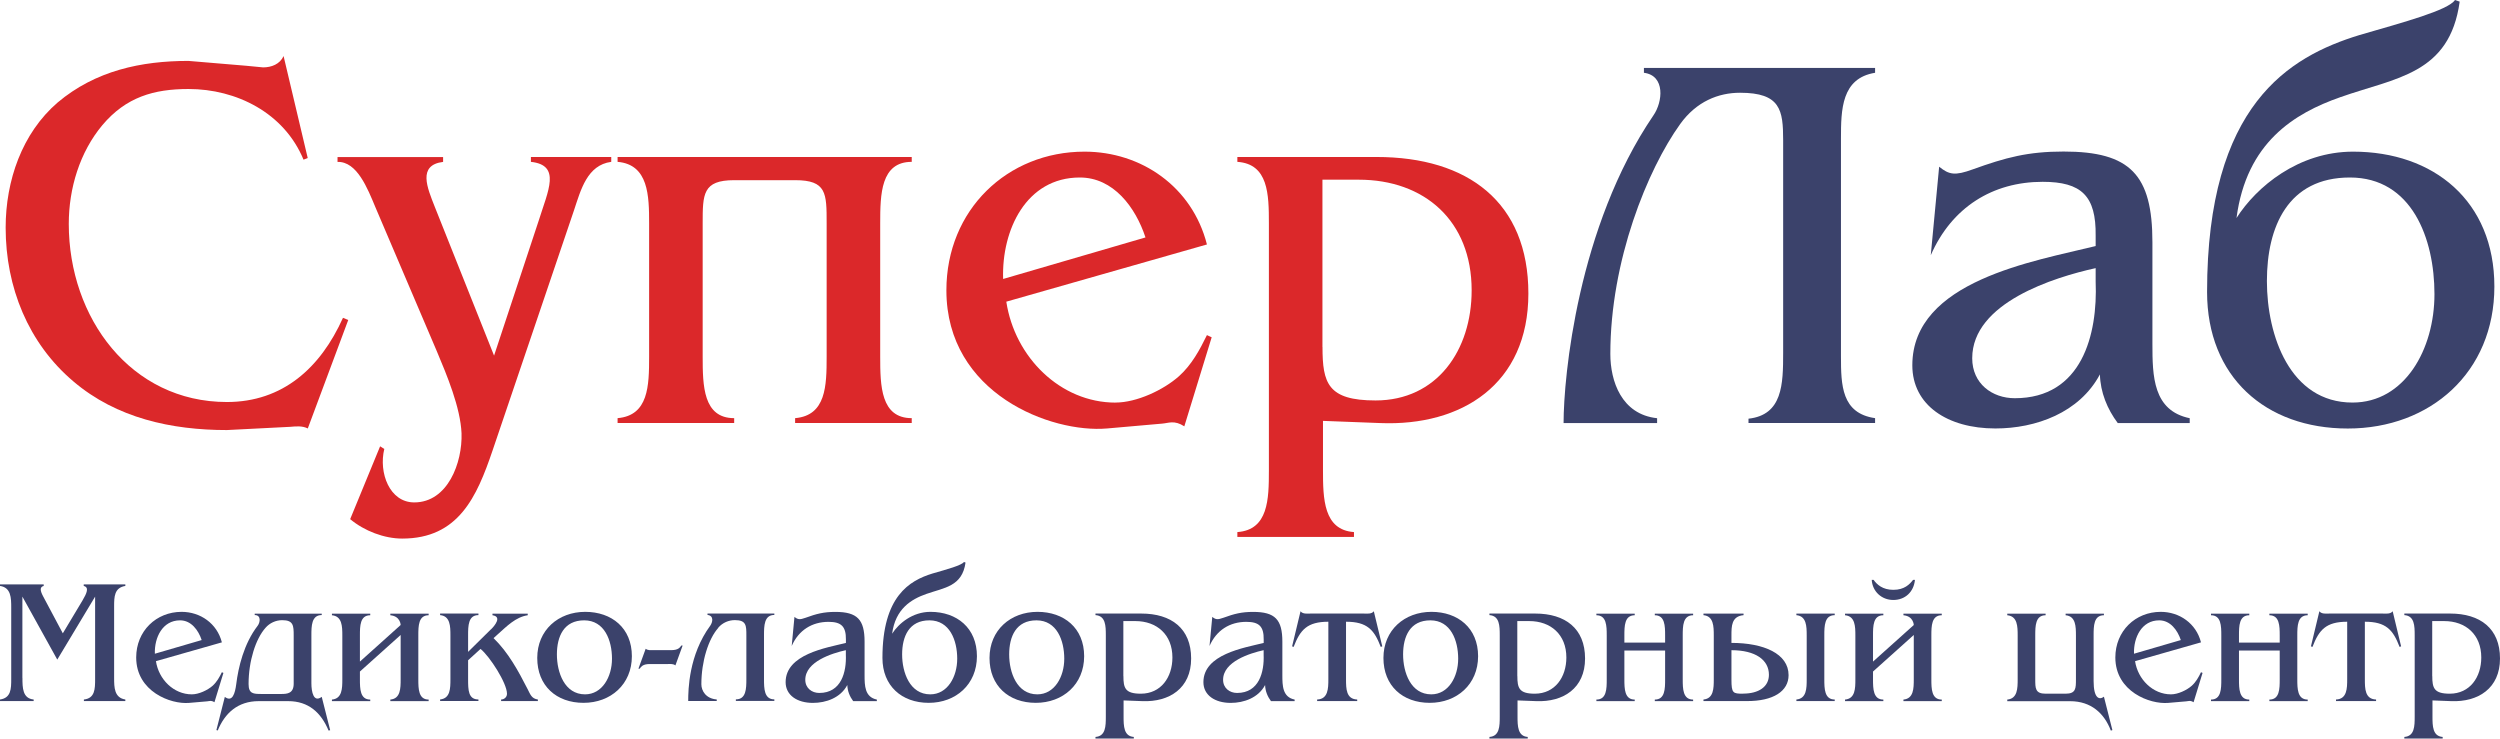
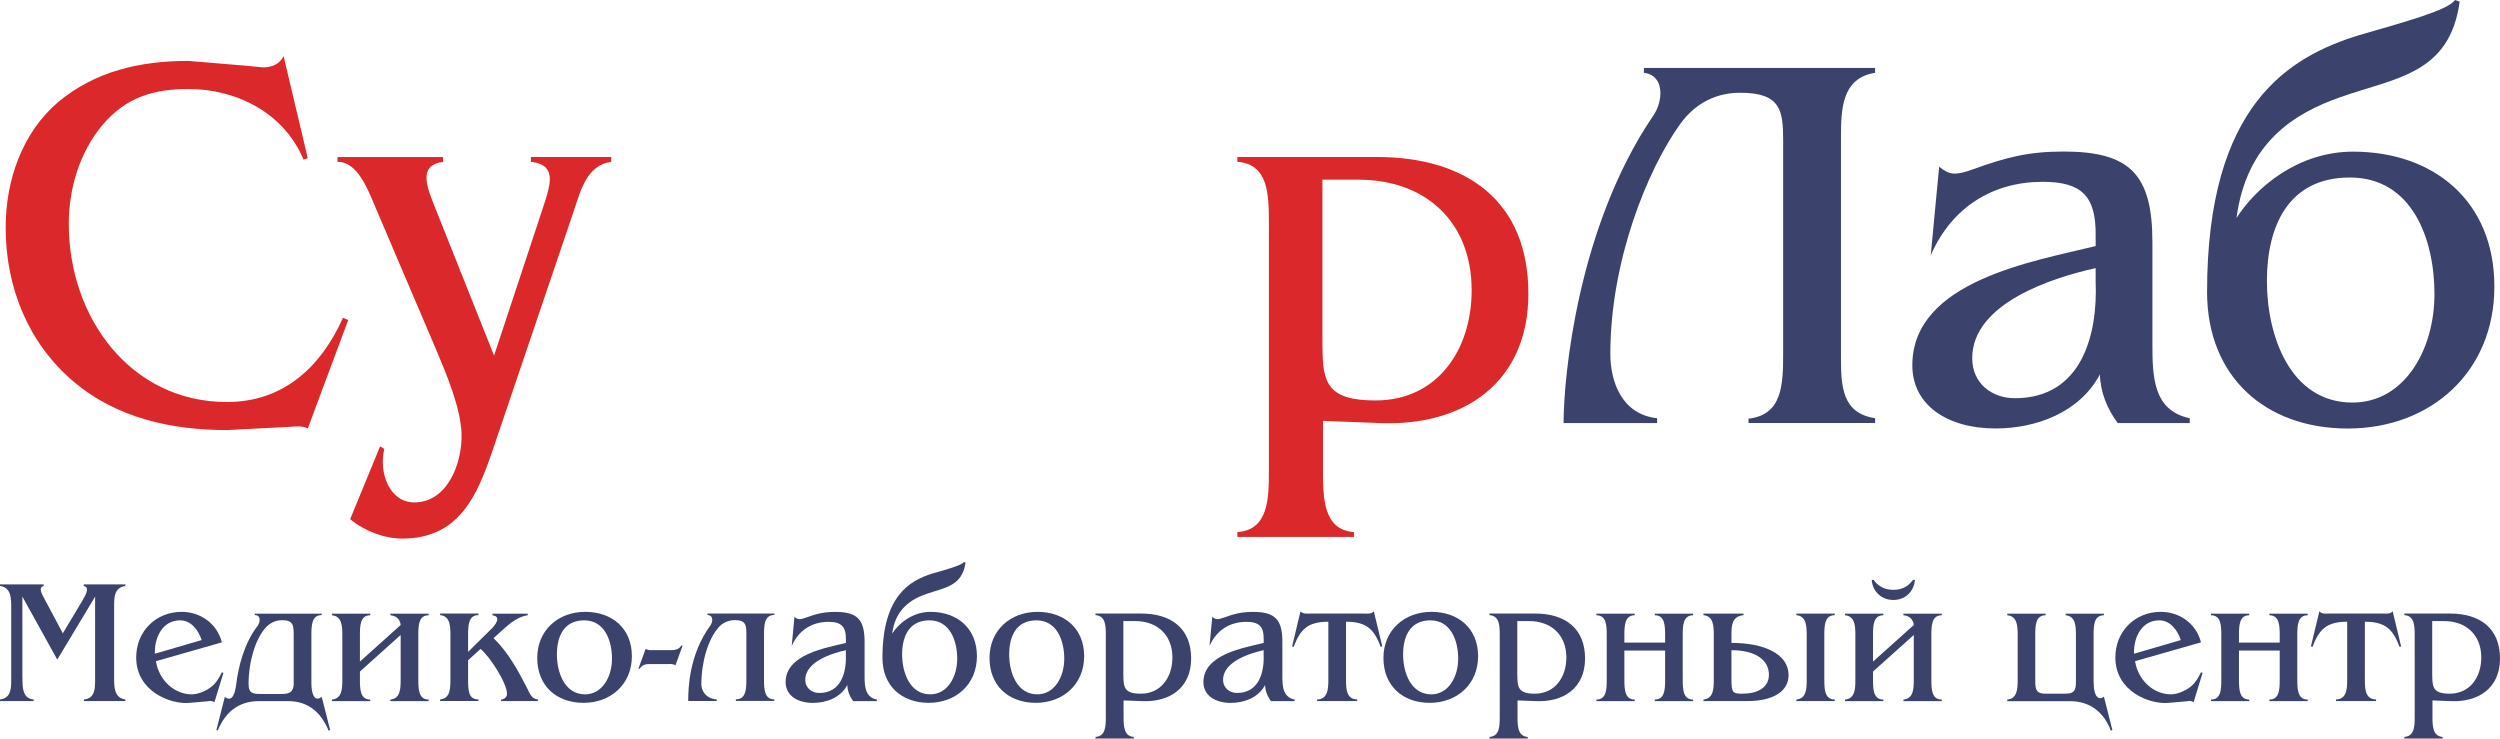
<svg xmlns="http://www.w3.org/2000/svg" viewBox="0 0 88 25.996" fill="none">
  <path d="M10.221 15.024L7.985 15.138C6.043 15.138 4.102 14.719 2.585 13.427C0.993 12.08 0.199 10.105 0.199 8.014C0.199 6.361 0.773 4.689 2.03 3.607C3.362 2.486 4.971 2.144 6.634 2.144L8.668 2.315L9.261 2.372C9.556 2.372 9.853 2.259 9.982 1.973L10.832 5.563L10.684 5.62C10.001 3.968 8.317 3.133 6.636 3.133C5.416 3.133 4.435 3.417 3.603 4.405C2.808 5.356 2.421 6.628 2.421 7.882C2.421 11.187 4.603 14.151 7.987 14.151C9.947 14.151 11.279 12.955 12.073 11.187L12.258 11.264L10.834 15.082C10.649 14.986 10.427 15.005 10.223 15.024H10.221Z" fill="#DB282A" />
  <path d="M18.688 5.697V5.526H21.516V5.697C20.666 5.81 20.444 6.686 20.203 7.408L17.337 15.861C16.782 17.495 16.136 18.958 14.157 18.958C13.527 18.958 12.825 18.691 12.326 18.274L13.38 15.71L13.527 15.804C13.324 16.641 13.712 17.685 14.581 17.685C15.764 17.685 16.281 16.28 16.246 15.253C16.208 14.341 15.728 13.201 15.377 12.366L13.214 7.294C12.937 6.63 12.567 5.68 11.881 5.699V5.529H15.597V5.699C14.691 5.812 15.042 6.611 15.302 7.275L17.391 12.518L18.962 7.768C19.295 6.705 19.758 5.812 18.686 5.697H18.688Z" fill="#DB282A" />
-   <path d="M24.734 7.862V12.554C24.734 13.579 24.752 14.719 25.843 14.719V14.89H21.739V14.719C22.83 14.625 22.849 13.579 22.849 12.554V7.862C22.849 6.893 22.83 5.791 21.739 5.697V5.526H32.093V5.697C31.002 5.697 30.983 6.837 30.983 7.862V12.554C30.983 13.579 31.002 14.719 32.093 14.719V14.89H27.988V14.719C29.079 14.625 29.098 13.579 29.098 12.554V7.862C29.098 6.799 29.098 6.342 27.988 6.342H25.843C24.734 6.342 24.734 6.835 24.734 7.862Z" fill="#DB282A" />
-   <path d="M39.267 14.17C40.007 14.17 40.951 13.732 41.504 13.239C41.946 12.84 42.225 12.327 42.484 11.796L42.651 11.873L41.688 15.007C41.337 14.779 41.134 14.894 40.911 14.911L38.97 15.082C37.01 15.253 33.313 13.867 33.313 10.22C33.313 7.388 35.458 5.338 38.176 5.338C40.173 5.338 41.967 6.573 42.484 8.605L35.422 10.619C35.718 12.575 37.326 14.172 39.27 14.172L39.267 14.17ZM38.01 6.248C36.125 6.248 35.254 8.091 35.31 9.82L40.321 8.358C39.97 7.294 39.193 6.248 38.01 6.248Z" fill="#DB282A" />
  <path d="M53.799 10.333C53.799 13.525 51.451 15.007 48.585 14.892L46.569 14.815V16.545C46.569 17.553 46.587 18.654 47.66 18.729V18.9H43.555V18.729C44.646 18.652 44.665 17.57 44.665 16.564V7.862C44.665 6.837 44.646 5.772 43.555 5.697V5.526H48.456C51.673 5.526 53.799 7.121 53.799 10.333ZM46.552 12.214C46.552 13.487 46.737 14.096 48.419 14.096C50.582 14.096 51.802 12.33 51.802 10.22C51.802 7.768 50.137 6.325 47.826 6.325H46.55V12.214H46.552Z" fill="#DB282A" />
  <path d="M59.142 4.367C57.995 5.962 56.684 9.173 56.684 12.46C56.684 13.41 57.072 14.587 58.33 14.721V14.892H55.038C55.038 13.258 55.536 7.978 58.199 4.064C58.531 3.59 58.625 2.659 57.866 2.562V2.392H66.003V2.562C64.82 2.752 64.802 3.854 64.802 4.879V12.534C64.802 13.559 64.82 14.548 66.003 14.719V14.89H61.547V14.738C62.748 14.606 62.767 13.523 62.767 12.421V4.937C62.767 3.874 62.675 3.265 61.25 3.265C60.491 3.265 59.716 3.568 59.142 4.367Z" fill="#3B426B" />
  <path d="M73.915 13.182C73.194 14.531 71.66 15.082 70.237 15.082C68.553 15.082 67.314 14.264 67.314 12.859C67.314 9.876 71.623 9.193 73.767 8.661V8.3C73.786 6.895 73.269 6.4 71.901 6.4C70.145 6.4 68.703 7.292 67.963 8.984L68.258 5.868C68.609 6.152 68.813 6.191 69.441 5.962C70.605 5.543 71.382 5.334 72.639 5.334C74.987 5.334 75.765 6.152 75.765 8.527V12.099C75.765 13.239 75.784 14.454 77.078 14.721V14.892H74.545C74.175 14.399 73.934 13.809 73.917 13.182H73.915ZM69.422 12.611C69.422 13.504 70.124 14.017 70.92 14.017C73.287 14.017 73.843 11.774 73.767 9.912V9.438C72.306 9.761 69.422 10.653 69.422 12.611Z" fill="#3B426B" />
  <path d="M86.581 0.056C86.229 2.62 84.326 2.733 82.384 3.419C80.757 3.989 79.076 5.014 78.725 7.674C79.427 6.573 80.907 5.338 82.829 5.338C85.658 5.338 87.802 7.068 87.802 10.087C87.802 13.107 85.547 15.084 82.644 15.084C79.741 15.084 77.689 13.261 77.689 10.277C77.689 3.686 80.574 1.994 83.052 1.234C84.623 0.779 86.175 0.361 86.416 0L86.582 0.058L86.581 0.056ZM82.808 14.17C84.639 14.17 85.693 12.308 85.693 10.352C85.693 8.396 84.897 6.248 82.717 6.248C80.537 6.248 79.795 7.978 79.795 9.895C79.795 11.813 80.608 14.17 82.808 14.17Z" fill="#3B426B" />
  <path d="M0.79 23.86C0.79 24.217 0.796 24.584 1.185 24.623V24.678H0V24.623C0.389 24.567 0.395 24.247 0.395 23.905V21.388C0.395 21.044 0.389 20.681 0 20.625V20.57H1.538V20.625C1.392 20.662 1.415 20.794 1.513 20.982L2.211 22.293L2.903 21.138C3.055 20.882 3.147 20.674 2.947 20.625V20.57H4.412V20.625C4.024 20.687 4.017 21.005 4.017 21.343V23.86C4.017 24.204 4.024 24.561 4.412 24.623V24.678H2.953V24.623C3.342 24.58 3.348 24.253 3.348 23.905V21.001L2.016 23.218L0.788 21.001V23.863L0.79 23.86Z" fill="#3B426B" />
  <path d="M6.752 24.441C6.995 24.441 7.305 24.298 7.488 24.136C7.633 24.003 7.725 23.837 7.81 23.662L7.864 23.687L7.548 24.719C7.432 24.644 7.365 24.682 7.293 24.687L6.655 24.742C6.01 24.798 4.794 24.343 4.794 23.143C4.794 22.212 5.499 21.537 6.393 21.537C7.049 21.537 7.64 21.943 7.81 22.611L5.489 23.273C5.586 23.916 6.114 24.441 6.752 24.441ZM6.339 21.836C5.719 21.836 5.432 22.442 5.451 23.011L7.099 22.53C6.983 22.18 6.729 21.836 6.339 21.836Z" fill="#3B426B" />
  <path d="M11.62 25.703L11.566 25.716C11.304 25.086 10.861 24.68 10.144 24.68H9.105C8.37 24.68 7.914 25.105 7.665 25.712L7.617 25.699L7.914 24.531C8.182 24.732 8.274 24.405 8.316 24.08C8.388 23.493 8.584 22.656 9.07 22.026C9.161 21.906 9.197 21.65 8.966 21.65V21.601H11.325V21.65C10.965 21.65 10.961 22.032 10.961 22.368V24.048C10.961 24.36 11.04 24.742 11.325 24.529L11.622 25.703H11.62ZM9.905 24.428C10.111 24.428 10.338 24.409 10.338 24.065V22.366C10.338 22.028 10.331 21.83 9.937 21.83C9.706 21.83 9.492 21.93 9.346 22.099C8.999 22.487 8.75 23.273 8.75 24.078C8.75 24.422 8.92 24.428 9.205 24.428H9.903H9.905Z" fill="#3B426B" />
  <path d="M12.669 23.636V23.912C12.669 24.249 12.675 24.625 13.033 24.625V24.68H11.684V24.625C12.044 24.593 12.05 24.232 12.05 23.912V22.37C12.05 22.052 12.044 21.689 11.684 21.657V21.601H13.033V21.657C12.673 21.657 12.669 22.032 12.669 22.37V23.288L14.103 22C14.103 22 14.097 21.689 13.74 21.657V21.601H15.088V21.657C14.729 21.657 14.725 22.032 14.725 22.37V23.912C14.725 24.249 14.731 24.625 15.088 24.625V24.68H13.74V24.625C14.099 24.593 14.103 24.232 14.103 23.912V22.351L12.669 23.638V23.636Z" fill="#3B426B" />
  <path d="M17.281 22.156C17.42 22.02 17.676 21.706 17.335 21.657V21.601H18.576V21.657C18.15 21.719 17.834 22.05 17.524 22.325L17.373 22.462C17.894 22.968 18.241 23.611 18.57 24.253C18.667 24.441 18.709 24.591 18.933 24.623V24.678H17.639V24.623C17.743 24.623 17.846 24.542 17.846 24.422C17.846 24.042 17.233 23.098 16.915 22.842L16.477 23.241V23.903C16.477 24.292 16.483 24.621 16.841 24.621V24.676H15.492V24.621C15.851 24.584 15.855 24.234 15.855 23.907V22.366C15.855 22.047 15.849 21.684 15.492 21.652V21.597H16.841V21.652C16.481 21.652 16.477 22.028 16.477 22.366V22.946L17.279 22.154L17.281 22.156Z" fill="#3B426B" />
  <path d="M20.6 21.537C21.531 21.537 22.242 22.105 22.242 23.098C22.242 24.091 21.494 24.74 20.54 24.74C19.586 24.74 18.911 24.14 18.911 23.16C18.911 22.18 19.653 21.537 20.6 21.537ZM20.594 24.441C21.197 24.441 21.542 23.828 21.542 23.186C21.542 22.543 21.28 21.836 20.563 21.836C19.846 21.836 19.603 22.404 19.603 23.036C19.603 23.668 19.871 24.441 20.594 24.441Z" fill="#3B426B" />
  <path d="M23.51 23.374H22.982C22.799 23.374 22.622 23.361 22.52 23.536H22.473L22.728 22.836C22.801 22.898 22.905 22.885 22.99 22.885H23.52C23.703 22.885 23.88 22.898 23.982 22.722H24.029L23.774 23.423C23.701 23.361 23.597 23.374 23.512 23.374H23.51Z" fill="#3B426B" />
  <path d="M25.285 22.099C24.937 22.487 24.688 23.28 24.688 24.085C24.688 24.315 24.846 24.591 25.229 24.621V24.676H24.225C24.225 24.277 24.243 23.058 25.002 22.022C25.087 21.902 25.135 21.672 24.904 21.646V21.597H27.257V21.646C26.897 21.646 26.893 22.028 26.893 22.364V23.905C26.893 24.243 26.899 24.618 27.257 24.618V24.674H25.902V24.618C26.265 24.618 26.272 24.243 26.272 23.905V22.364C26.272 22.026 26.272 21.828 25.871 21.828C25.652 21.828 25.438 21.915 25.28 22.097L25.285 22.099Z" fill="#3B426B" />
  <path d="M29.823 24.116C29.587 24.561 29.081 24.742 28.614 24.742C28.061 24.742 27.654 24.473 27.654 24.012C27.654 23.032 29.071 22.805 29.776 22.632V22.513C29.782 22.049 29.611 21.889 29.163 21.889C28.585 21.889 28.111 22.182 27.868 22.739L27.965 21.714C28.082 21.808 28.148 21.821 28.354 21.746C28.736 21.607 28.992 21.539 29.406 21.539C30.177 21.539 30.433 21.808 30.433 22.588V23.762C30.433 24.138 30.439 24.537 30.865 24.625V24.68H30.032C29.911 24.518 29.832 24.324 29.826 24.119L29.823 24.116ZM28.346 23.929C28.346 24.221 28.576 24.392 28.838 24.392C29.616 24.392 29.799 23.655 29.774 23.042V22.886C29.294 22.993 28.346 23.286 28.346 23.929Z" fill="#3B426B" />
  <path d="M33.987 19.801C33.87 20.644 33.245 20.683 32.607 20.907C32.072 21.095 31.518 21.432 31.403 22.306C31.634 21.945 32.12 21.537 32.752 21.537C33.683 21.537 34.388 22.105 34.388 23.098C34.388 24.091 33.646 24.74 32.692 24.74C31.738 24.74 31.062 24.14 31.062 23.16C31.062 20.992 32.01 20.437 32.825 20.187C33.343 20.038 33.852 19.899 33.931 19.782L33.984 19.801H33.987ZM32.746 24.441C33.349 24.441 33.694 23.828 33.694 23.185C33.694 22.543 33.432 21.836 32.715 21.836C31.998 21.836 31.755 22.404 31.755 23.036C31.755 23.668 32.023 24.441 32.746 24.441Z" fill="#3B426B" />
  <path d="M36.52 21.537C37.451 21.537 38.162 22.105 38.162 23.098C38.162 24.091 37.414 24.74 36.46 24.74C35.506 24.74 34.831 24.14 34.831 23.16C34.831 22.18 35.572 21.537 36.52 21.537ZM36.514 24.441C37.117 24.441 37.462 23.828 37.462 23.186C37.462 22.543 37.2 21.836 36.483 21.836C35.766 21.836 35.523 22.404 35.523 23.036C35.523 23.668 35.791 24.441 36.514 24.441Z" fill="#3B426B" />
  <path d="M41.928 23.181C41.928 24.23 41.157 24.717 40.213 24.68L39.55 24.655V25.223C39.55 25.554 39.556 25.917 39.91 25.94V25.996H38.561V25.94C38.92 25.915 38.925 25.558 38.925 25.227V22.366C38.925 22.028 38.919 21.678 38.561 21.652V21.597H40.172C41.23 21.597 41.928 22.122 41.928 23.177V23.181ZM39.544 23.798C39.544 24.217 39.604 24.418 40.157 24.418C40.868 24.418 41.269 23.837 41.269 23.143C41.269 22.338 40.722 21.862 39.962 21.862H39.542V23.798H39.544Z" fill="#3B426B" />
  <path d="M44.53 24.116C44.293 24.561 43.788 24.742 43.321 24.742C42.768 24.742 42.36 24.473 42.36 24.012C42.36 23.032 43.778 22.805 44.482 22.632V22.513C44.489 22.049 44.318 21.889 43.869 21.889C43.291 21.889 42.818 22.182 42.575 22.739L42.672 21.714C42.788 21.808 42.855 21.821 43.061 21.746C43.443 21.607 43.699 21.539 44.112 21.539C44.883 21.539 45.139 21.808 45.139 22.588V23.762C45.139 24.138 45.145 24.537 45.571 24.625V24.68H44.738C44.617 24.518 44.538 24.324 44.532 24.119L44.53 24.116ZM43.053 23.929C43.053 24.221 43.283 24.392 43.545 24.392C44.322 24.392 44.505 23.655 44.48 23.042V22.886C44 22.993 43.053 23.286 43.053 23.929Z" fill="#3B426B" />
  <path d="M47.774 24.623V24.678H46.363V24.623C46.752 24.61 46.758 24.23 46.758 23.91V21.885C46.016 21.885 45.767 22.167 45.536 22.771L45.482 22.752L45.779 21.516C45.858 21.623 46.022 21.597 46.139 21.597H47.999C48.115 21.597 48.279 21.623 48.358 21.516L48.656 22.752L48.602 22.771C48.371 22.165 48.121 21.885 47.38 21.885V23.91C47.38 24.247 47.386 24.61 47.774 24.623Z" fill="#3B426B" />
  <path d="M50.387 21.537C51.318 21.537 52.029 22.105 52.029 23.098C52.029 24.091 51.281 24.74 50.327 24.74C49.373 24.74 48.697 24.14 48.697 23.16C48.697 22.18 49.439 21.537 50.387 21.537ZM50.381 24.441C50.983 24.441 51.328 23.828 51.328 23.186C51.328 22.543 51.066 21.836 50.349 21.836C49.633 21.836 49.389 22.404 49.389 23.036C49.389 23.668 49.657 24.441 50.381 24.441Z" fill="#3B426B" />
  <path d="M55.794 23.181C55.794 24.23 55.023 24.717 54.08 24.68L53.417 24.655V25.223C53.417 25.554 53.423 25.917 53.776 25.94V25.996H52.428V25.94C52.787 25.915 52.791 25.558 52.791 25.227V22.366C52.791 22.028 52.785 21.678 52.428 21.652V21.597H54.038C55.096 21.597 55.794 22.122 55.794 23.177V23.181ZM53.411 23.798C53.411 24.217 53.471 24.418 54.024 24.418C54.735 24.418 55.136 23.837 55.136 23.143C55.136 22.338 54.589 21.862 53.828 21.862H53.409V23.798H53.411Z" fill="#3B426B" />
  <path d="M57.178 22.899V23.912C57.178 24.249 57.185 24.625 57.542 24.625V24.68H56.193V24.625C56.553 24.625 56.557 24.249 56.557 23.912V22.37C56.557 22.032 56.551 21.657 56.193 21.657V21.601H57.542V21.657C57.183 21.657 57.178 22.032 57.178 22.37V22.62H58.612V22.37C58.612 22.032 58.606 21.657 58.249 21.657V21.601H59.598V21.657C59.238 21.657 59.232 22.032 59.232 22.37V23.912C59.232 24.249 59.238 24.625 59.598 24.625V24.68H58.249V24.625C58.608 24.625 58.612 24.249 58.612 23.912V22.899H57.178Z" fill="#3B426B" />
  <path d="M59.962 24.623C60.321 24.59 60.325 24.23 60.325 23.909V22.368C60.325 22.049 60.319 21.686 59.962 21.654V21.599H61.373V21.654C60.947 21.693 60.947 22.043 60.947 22.368V22.63C62.084 22.63 62.958 23.01 62.958 23.766C62.958 24.328 62.424 24.684 61.481 24.678H59.962V24.623ZM61.36 24.415C61.901 24.415 62.266 24.178 62.266 23.753C62.266 23.228 61.792 22.887 60.947 22.887V23.918C60.947 24.405 61.001 24.418 61.36 24.418V24.415ZM64.582 24.623V24.678H63.233V24.623C63.592 24.59 63.596 24.23 63.596 23.909V22.368C63.596 22.049 63.59 21.686 63.233 21.654V21.599H64.582V21.654C64.222 21.654 64.216 22.03 64.216 22.368V23.909C64.216 24.247 64.222 24.623 64.582 24.623Z" fill="#3B426B" />
  <path d="M65.93 23.636V23.912C65.93 24.249 65.937 24.625 66.294 24.625V24.68H64.945V24.625C65.305 24.593 65.309 24.232 65.309 23.912V22.37C65.309 22.052 65.303 21.689 64.945 21.657V21.601H66.294V21.657C65.934 21.657 65.93 22.033 65.93 22.37V23.288L67.365 22.001C67.365 22.001 67.358 21.689 67.001 21.657V21.601H68.35V21.657C67.99 21.657 67.984 22.033 67.984 22.37V23.912C67.984 24.249 67.99 24.625 68.35 24.625V24.68H67.001V24.625C67.36 24.593 67.365 24.232 67.365 23.912V22.351L65.93 23.638V23.636ZM66.647 20.762C67.036 20.762 67.219 20.568 67.34 20.412H67.406C67.365 20.837 67.059 21.119 66.645 21.119C66.232 21.119 65.91 20.82 65.885 20.412H65.951C66.067 20.574 66.267 20.762 66.645 20.762H66.647Z" fill="#3B426B" />
  <path d="M70.656 24.68V24.625C71.016 24.593 71.022 24.232 71.022 23.912V22.37C71.022 22.052 71.016 21.689 70.656 21.657V21.601H72.005V21.657C71.646 21.657 71.641 22.032 71.641 22.37V23.912C71.641 24.23 71.641 24.418 72.005 24.418H72.71C73.073 24.418 73.073 24.23 73.073 23.912V22.37C73.073 22.052 73.067 21.689 72.71 21.657V21.601H74.058V21.657C73.699 21.657 73.695 22.032 73.695 22.37V23.976C73.695 24.582 73.894 24.65 74.058 24.524L74.356 25.699L74.302 25.718C74.071 25.111 73.61 24.682 72.868 24.682H70.654L70.656 24.68Z" fill="#3B426B" />
  <path d="M76.418 24.441C76.661 24.441 76.971 24.298 77.153 24.136C77.299 24.003 77.391 23.837 77.475 23.662L77.53 23.687L77.214 24.719C77.097 24.644 77.031 24.682 76.958 24.687L76.32 24.742C75.676 24.798 74.46 24.343 74.46 23.143C74.46 22.212 75.165 21.537 76.058 21.537C76.715 21.537 77.305 21.943 77.475 22.611L75.154 23.273C75.252 23.916 75.78 24.441 76.418 24.441ZM76.004 21.836C75.385 21.836 75.098 22.442 75.117 23.011L76.765 22.53C76.648 22.18 76.395 21.836 76.004 21.836Z" fill="#3B426B" />
  <path d="M78.812 22.899V23.912C78.812 24.249 78.818 24.625 79.175 24.625V24.68H77.827V24.625C78.186 24.625 78.19 24.249 78.19 23.912V22.37C78.19 22.032 78.184 21.657 77.827 21.657V21.601H79.175V21.657C78.816 21.657 78.812 22.032 78.812 22.37V22.62H80.246V22.37C80.246 22.032 80.24 21.657 79.882 21.657V21.601H81.231V21.657C80.871 21.657 80.865 22.032 80.865 22.37V23.912C80.865 24.249 80.871 24.625 81.231 24.625V24.68H79.882V24.625C80.242 24.625 80.246 24.249 80.246 23.912V22.899H78.812Z" fill="#3B426B" />
  <path d="M83.638 24.623V24.678H82.227V24.623C82.615 24.61 82.621 24.23 82.621 23.91V21.885C81.879 21.885 81.63 22.167 81.399 22.771L81.345 22.752L81.642 21.516C81.722 21.623 81.885 21.597 82.002 21.597H83.862C83.978 21.597 84.143 21.623 84.222 21.516L84.519 22.752L84.465 22.771C84.234 22.165 83.985 21.885 83.243 21.885V23.91C83.243 24.247 83.249 24.61 83.638 24.623Z" fill="#3B426B" />
  <path d="M88 23.181C88 24.23 87.229 24.717 86.285 24.68L85.623 24.655V25.223C85.623 25.554 85.629 25.917 85.982 25.94V25.996H84.633V25.94C84.993 25.915 84.997 25.558 84.997 25.227V22.366C84.997 22.028 84.991 21.678 84.633 21.652V21.597H86.244C87.302 21.597 88 22.122 88 23.177V23.181ZM85.616 23.798C85.616 24.217 85.677 24.418 86.23 24.418C86.94 24.418 87.341 23.837 87.341 23.143C87.341 22.338 86.795 21.862 86.034 21.862H85.614V23.798H85.616Z" fill="#3B426B" />
</svg>